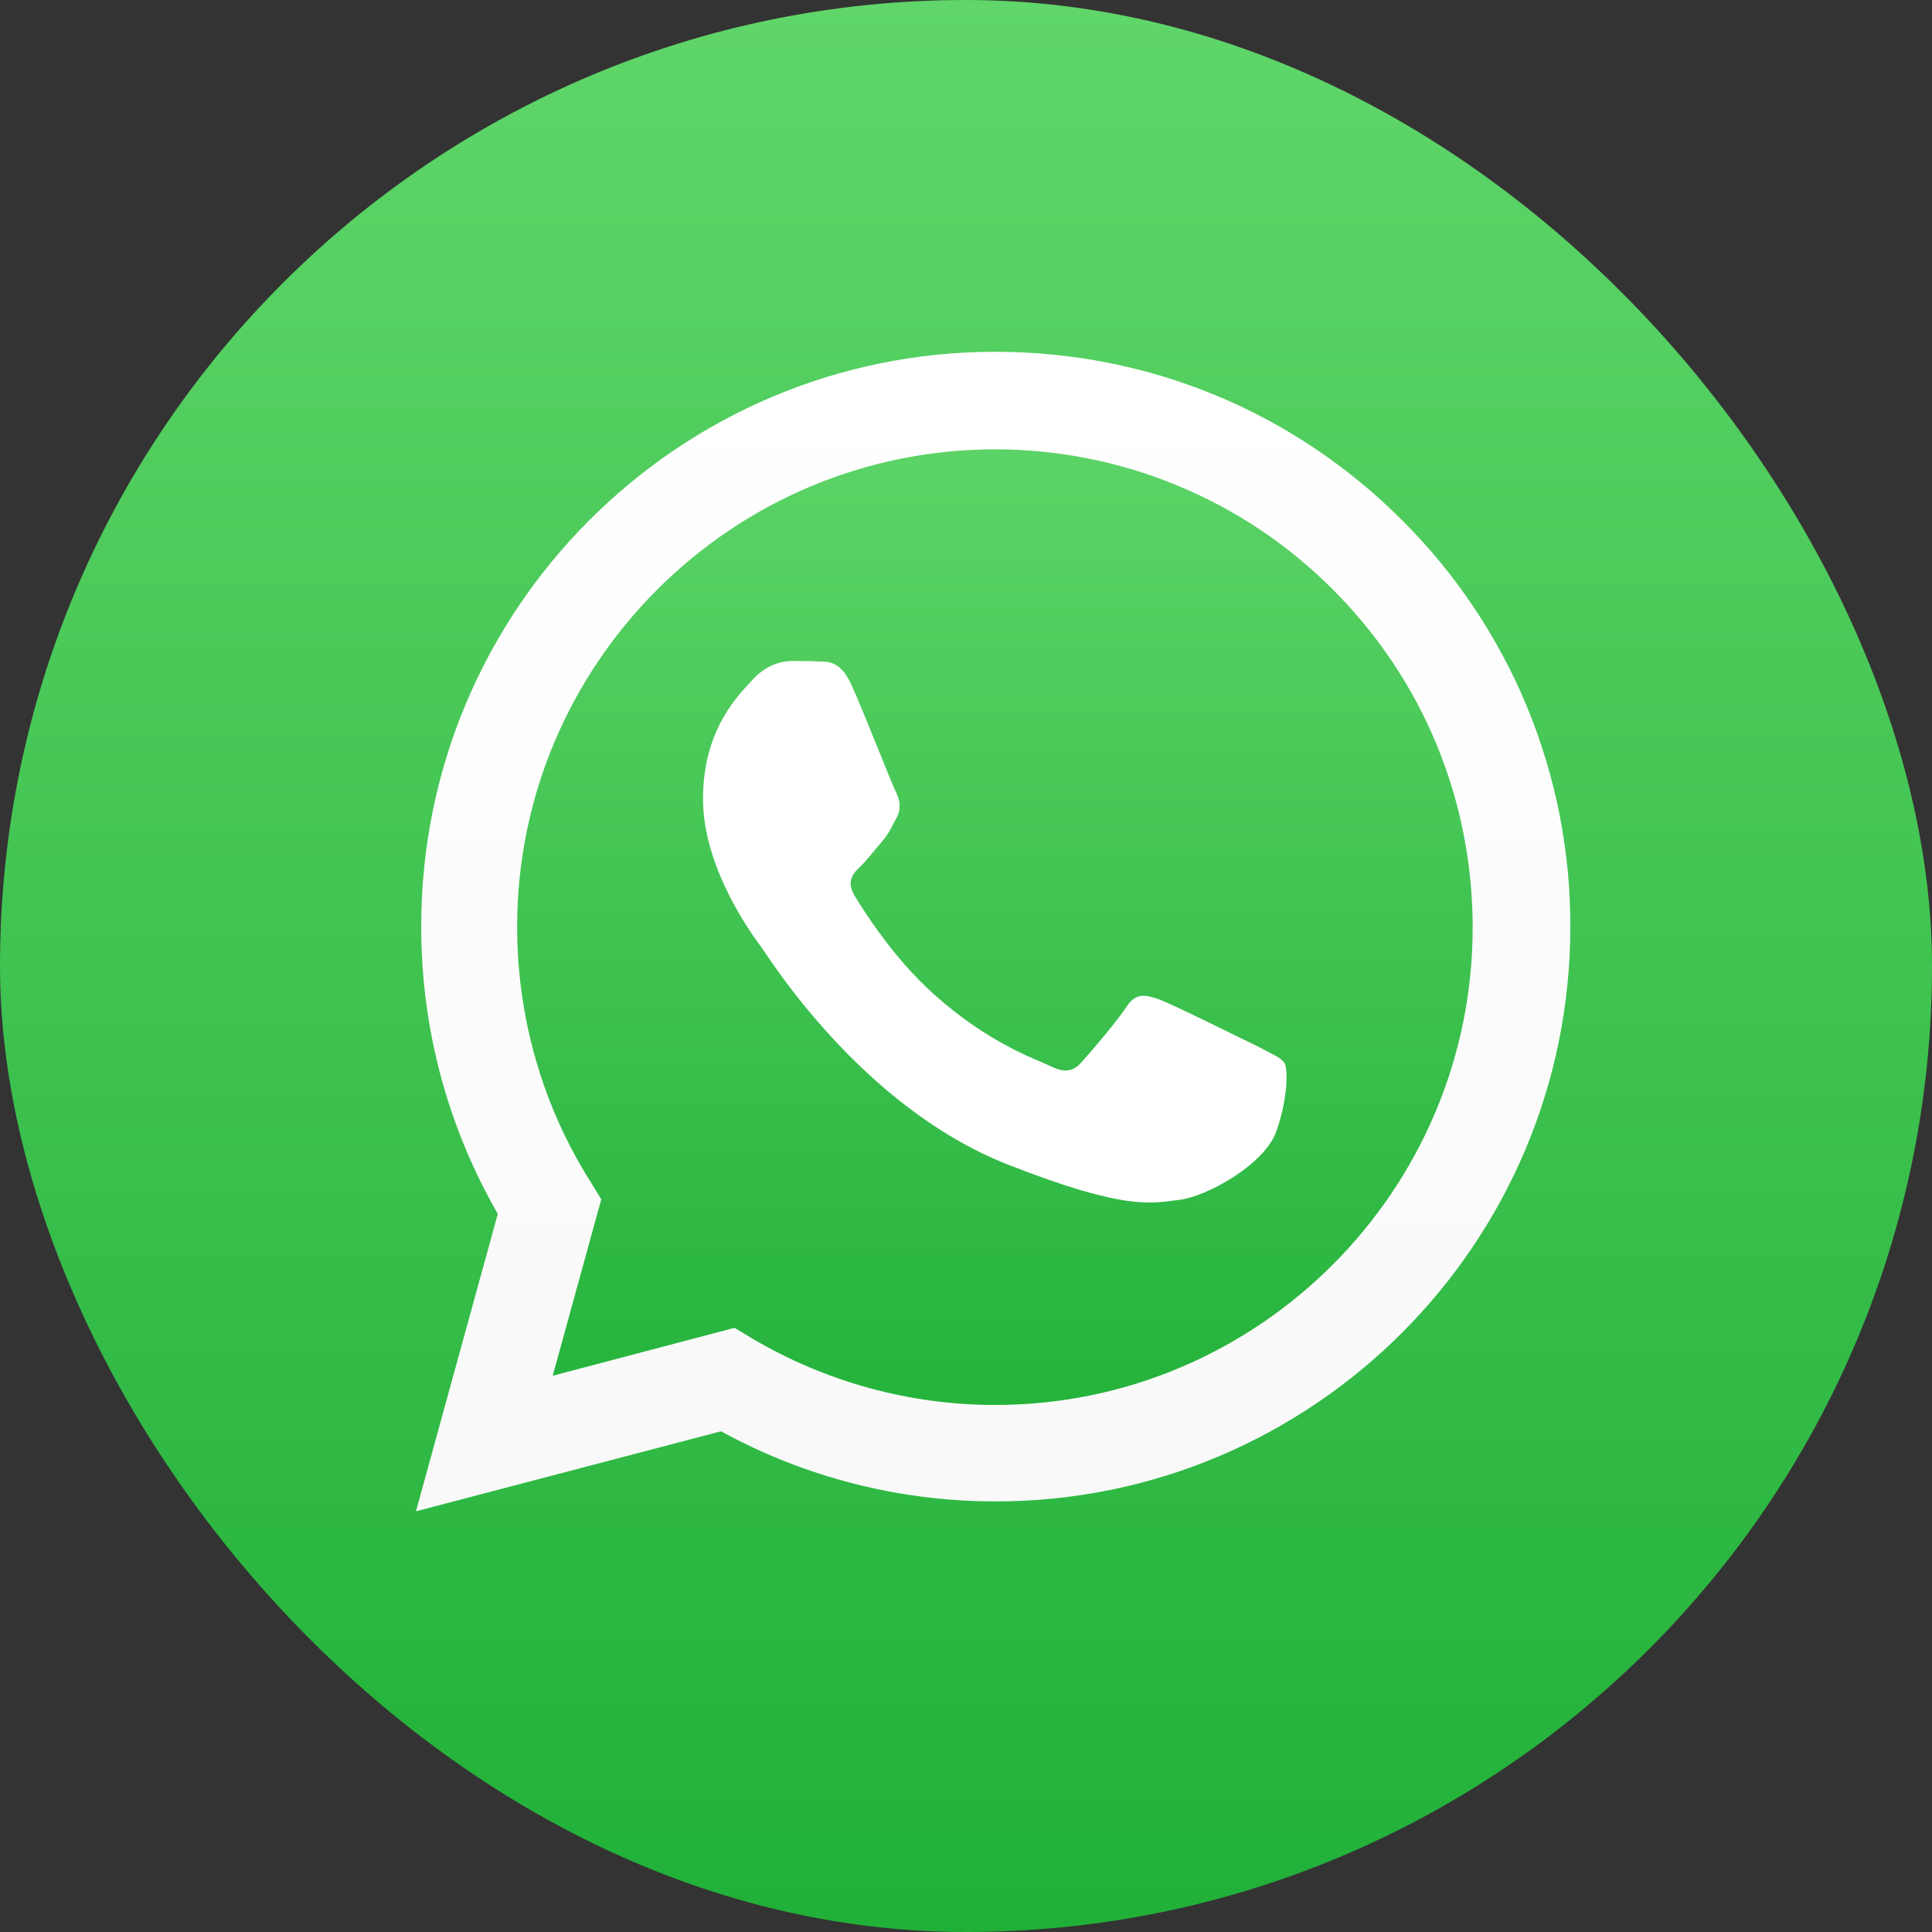
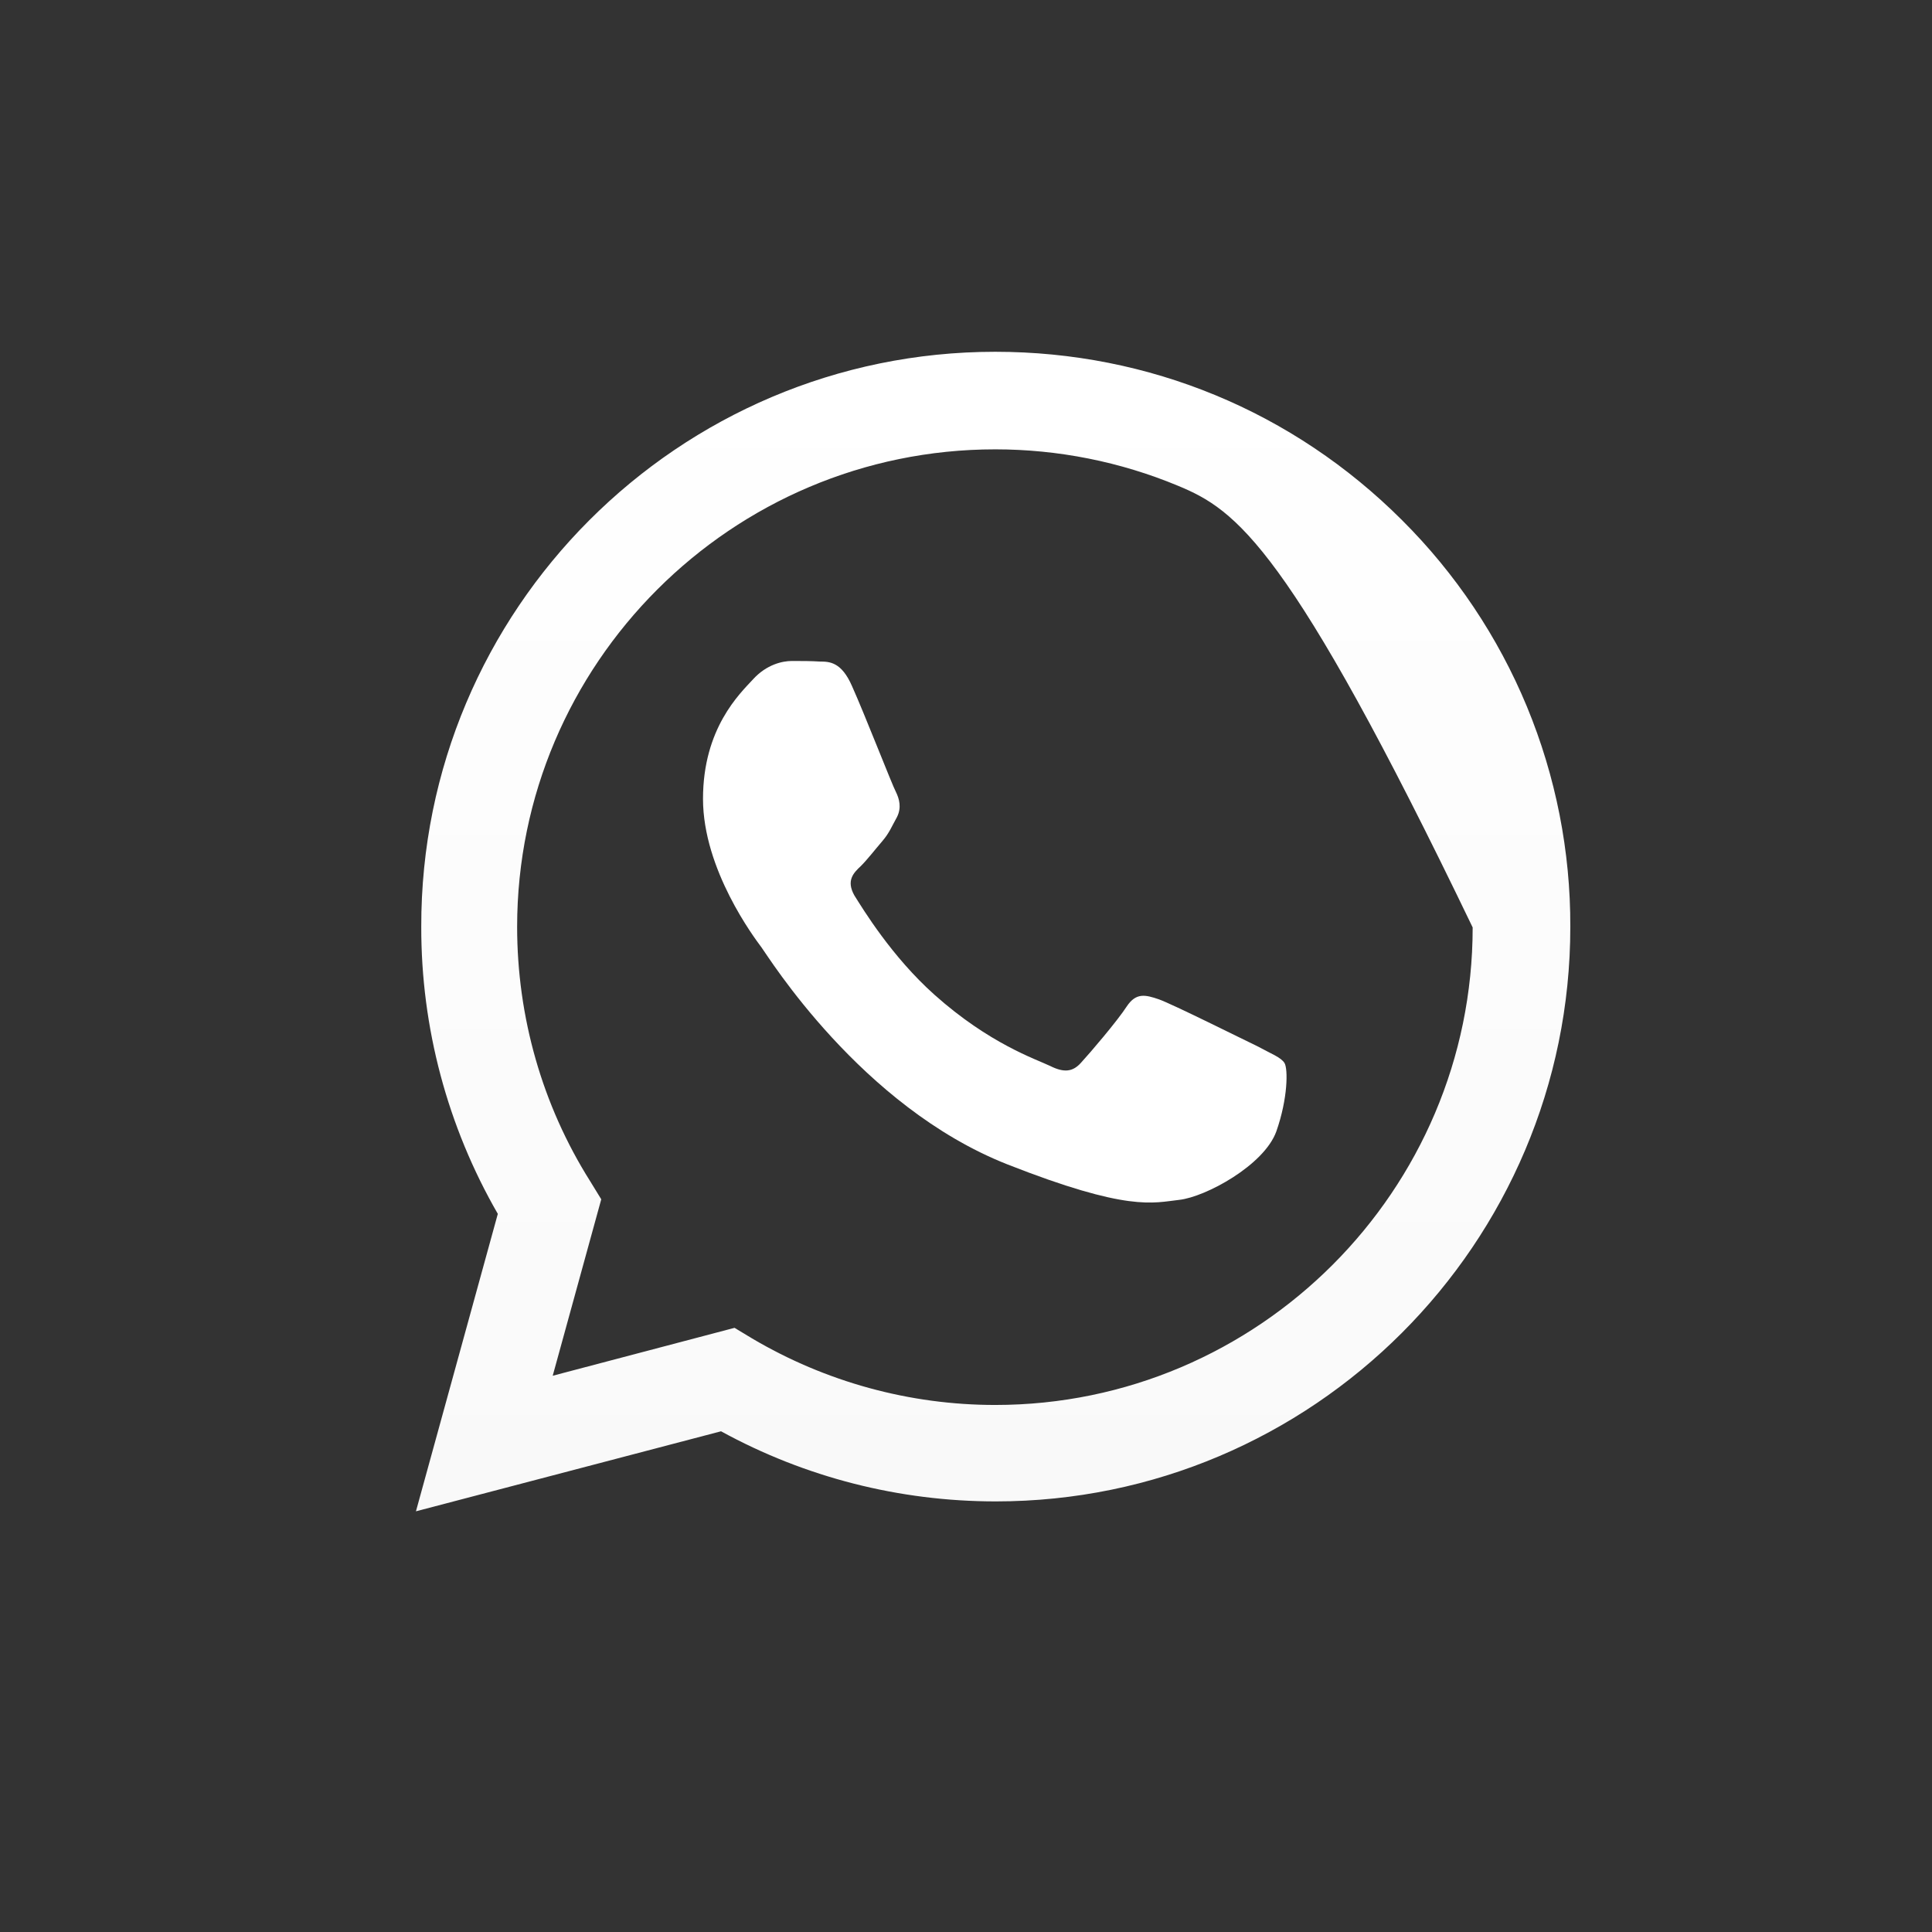
<svg xmlns="http://www.w3.org/2000/svg" width="24" height="24" viewBox="0 0 24 24" fill="none">
  <rect x="0" y="0" width="24" height="24" fill="#333333" stroke="none" />
-   <rect width="24" height="24" rx="12" fill="url(#paint0_linear_12448_639669)" />
-   <path d="M5.415 18.527L6.395 14.955C5.791 13.909 5.473 12.722 5.473 11.514C5.473 7.717 8.566 4.624 12.363 4.624C14.207 4.624 15.935 5.343 17.241 6.642C17.883 7.281 18.392 8.04 18.738 8.876C19.085 9.712 19.262 10.609 19.26 11.514C19.26 15.311 16.167 18.404 12.37 18.404C11.216 18.404 10.083 18.114 9.074 17.562L5.415 18.528V18.527Z" fill="url(#paint1_linear_12448_639669)" />
-   <path d="M5.167 18.774L6.184 15.079C5.559 13.995 5.231 12.766 5.233 11.514C5.225 7.572 8.428 4.37 12.363 4.37C14.272 4.37 16.065 5.111 17.416 6.461C18.081 7.123 18.609 7.911 18.968 8.778C19.327 9.646 19.51 10.576 19.507 11.514C19.507 15.449 16.305 18.651 12.37 18.651C11.172 18.651 10.003 18.353 8.957 17.78L5.167 18.774ZM9.125 16.495L9.342 16.626C10.257 17.167 11.3 17.453 12.363 17.453C15.63 17.453 18.294 14.789 18.294 11.521C18.294 9.939 17.677 8.443 16.559 7.325C16.009 6.772 15.355 6.334 14.635 6.035C13.915 5.735 13.142 5.582 12.363 5.582C9.088 5.582 6.424 8.247 6.424 11.514C6.424 12.632 6.736 13.729 7.331 14.673L7.469 14.898L6.866 17.09L9.124 16.495H9.125Z" fill="url(#paint2_linear_12448_639669)" />
+   <path d="M5.167 18.774L6.184 15.079C5.559 13.995 5.231 12.766 5.233 11.514C5.225 7.572 8.428 4.37 12.363 4.37C14.272 4.37 16.065 5.111 17.416 6.461C18.081 7.123 18.609 7.911 18.968 8.778C19.327 9.646 19.51 10.576 19.507 11.514C19.507 15.449 16.305 18.651 12.37 18.651C11.172 18.651 10.003 18.353 8.957 17.78L5.167 18.774ZM9.125 16.495L9.342 16.626C10.257 17.167 11.3 17.453 12.363 17.453C15.63 17.453 18.294 14.789 18.294 11.521C16.009 6.772 15.355 6.334 14.635 6.035C13.915 5.735 13.142 5.582 12.363 5.582C9.088 5.582 6.424 8.247 6.424 11.514C6.424 12.632 6.736 13.729 7.331 14.673L7.469 14.898L6.866 17.09L9.124 16.495H9.125Z" fill="url(#paint2_linear_12448_639669)" />
  <path fill-rule="evenodd" clip-rule="evenodd" d="M10.584 8.523C10.454 8.225 10.308 8.218 10.185 8.218C10.076 8.211 9.959 8.211 9.836 8.211C9.72 8.211 9.524 8.254 9.357 8.436C9.19 8.617 8.733 9.046 8.733 9.924C8.733 10.803 9.372 11.652 9.459 11.768C9.546 11.885 10.693 13.743 12.508 14.462C14.019 15.057 14.323 14.941 14.65 14.905C14.977 14.868 15.703 14.476 15.855 14.055C16 13.642 16 13.279 15.957 13.206C15.913 13.134 15.79 13.09 15.616 12.995C15.434 12.908 14.563 12.473 14.396 12.414C14.229 12.357 14.113 12.328 13.997 12.502C13.88 12.683 13.539 13.082 13.431 13.199C13.329 13.315 13.22 13.329 13.046 13.242C12.864 13.155 12.29 12.966 11.608 12.357C11.078 11.884 10.722 11.296 10.613 11.123C10.511 10.941 10.599 10.846 10.693 10.759C10.773 10.68 10.874 10.549 10.962 10.447C11.049 10.345 11.078 10.265 11.143 10.149C11.201 10.033 11.172 9.924 11.129 9.837C11.085 9.757 10.744 8.879 10.584 8.523V8.523Z" fill="white" />
  <defs>
    <linearGradient id="paint0_linear_12448_639669" x1="11.997" y1="23.998" x2="11.997" y2="-0.004" gradientUnits="userSpaceOnUse">
      <stop stop-color="#20B038" />
      <stop offset="1" stop-color="#60D66A" />
    </linearGradient>
    <linearGradient id="paint1_linear_12448_639669" x1="12.336" y1="18.526" x2="12.336" y2="4.621" gradientUnits="userSpaceOnUse">
      <stop stop-color="#20B038" />
      <stop offset="1" stop-color="#60D66A" />
    </linearGradient>
    <linearGradient id="paint2_linear_12448_639669" x1="12.336" y1="18.776" x2="12.336" y2="4.372" gradientUnits="userSpaceOnUse">
      <stop stop-color="#F9F9F9" />
      <stop offset="1" stop-color="white" />
    </linearGradient>
  </defs>
</svg>